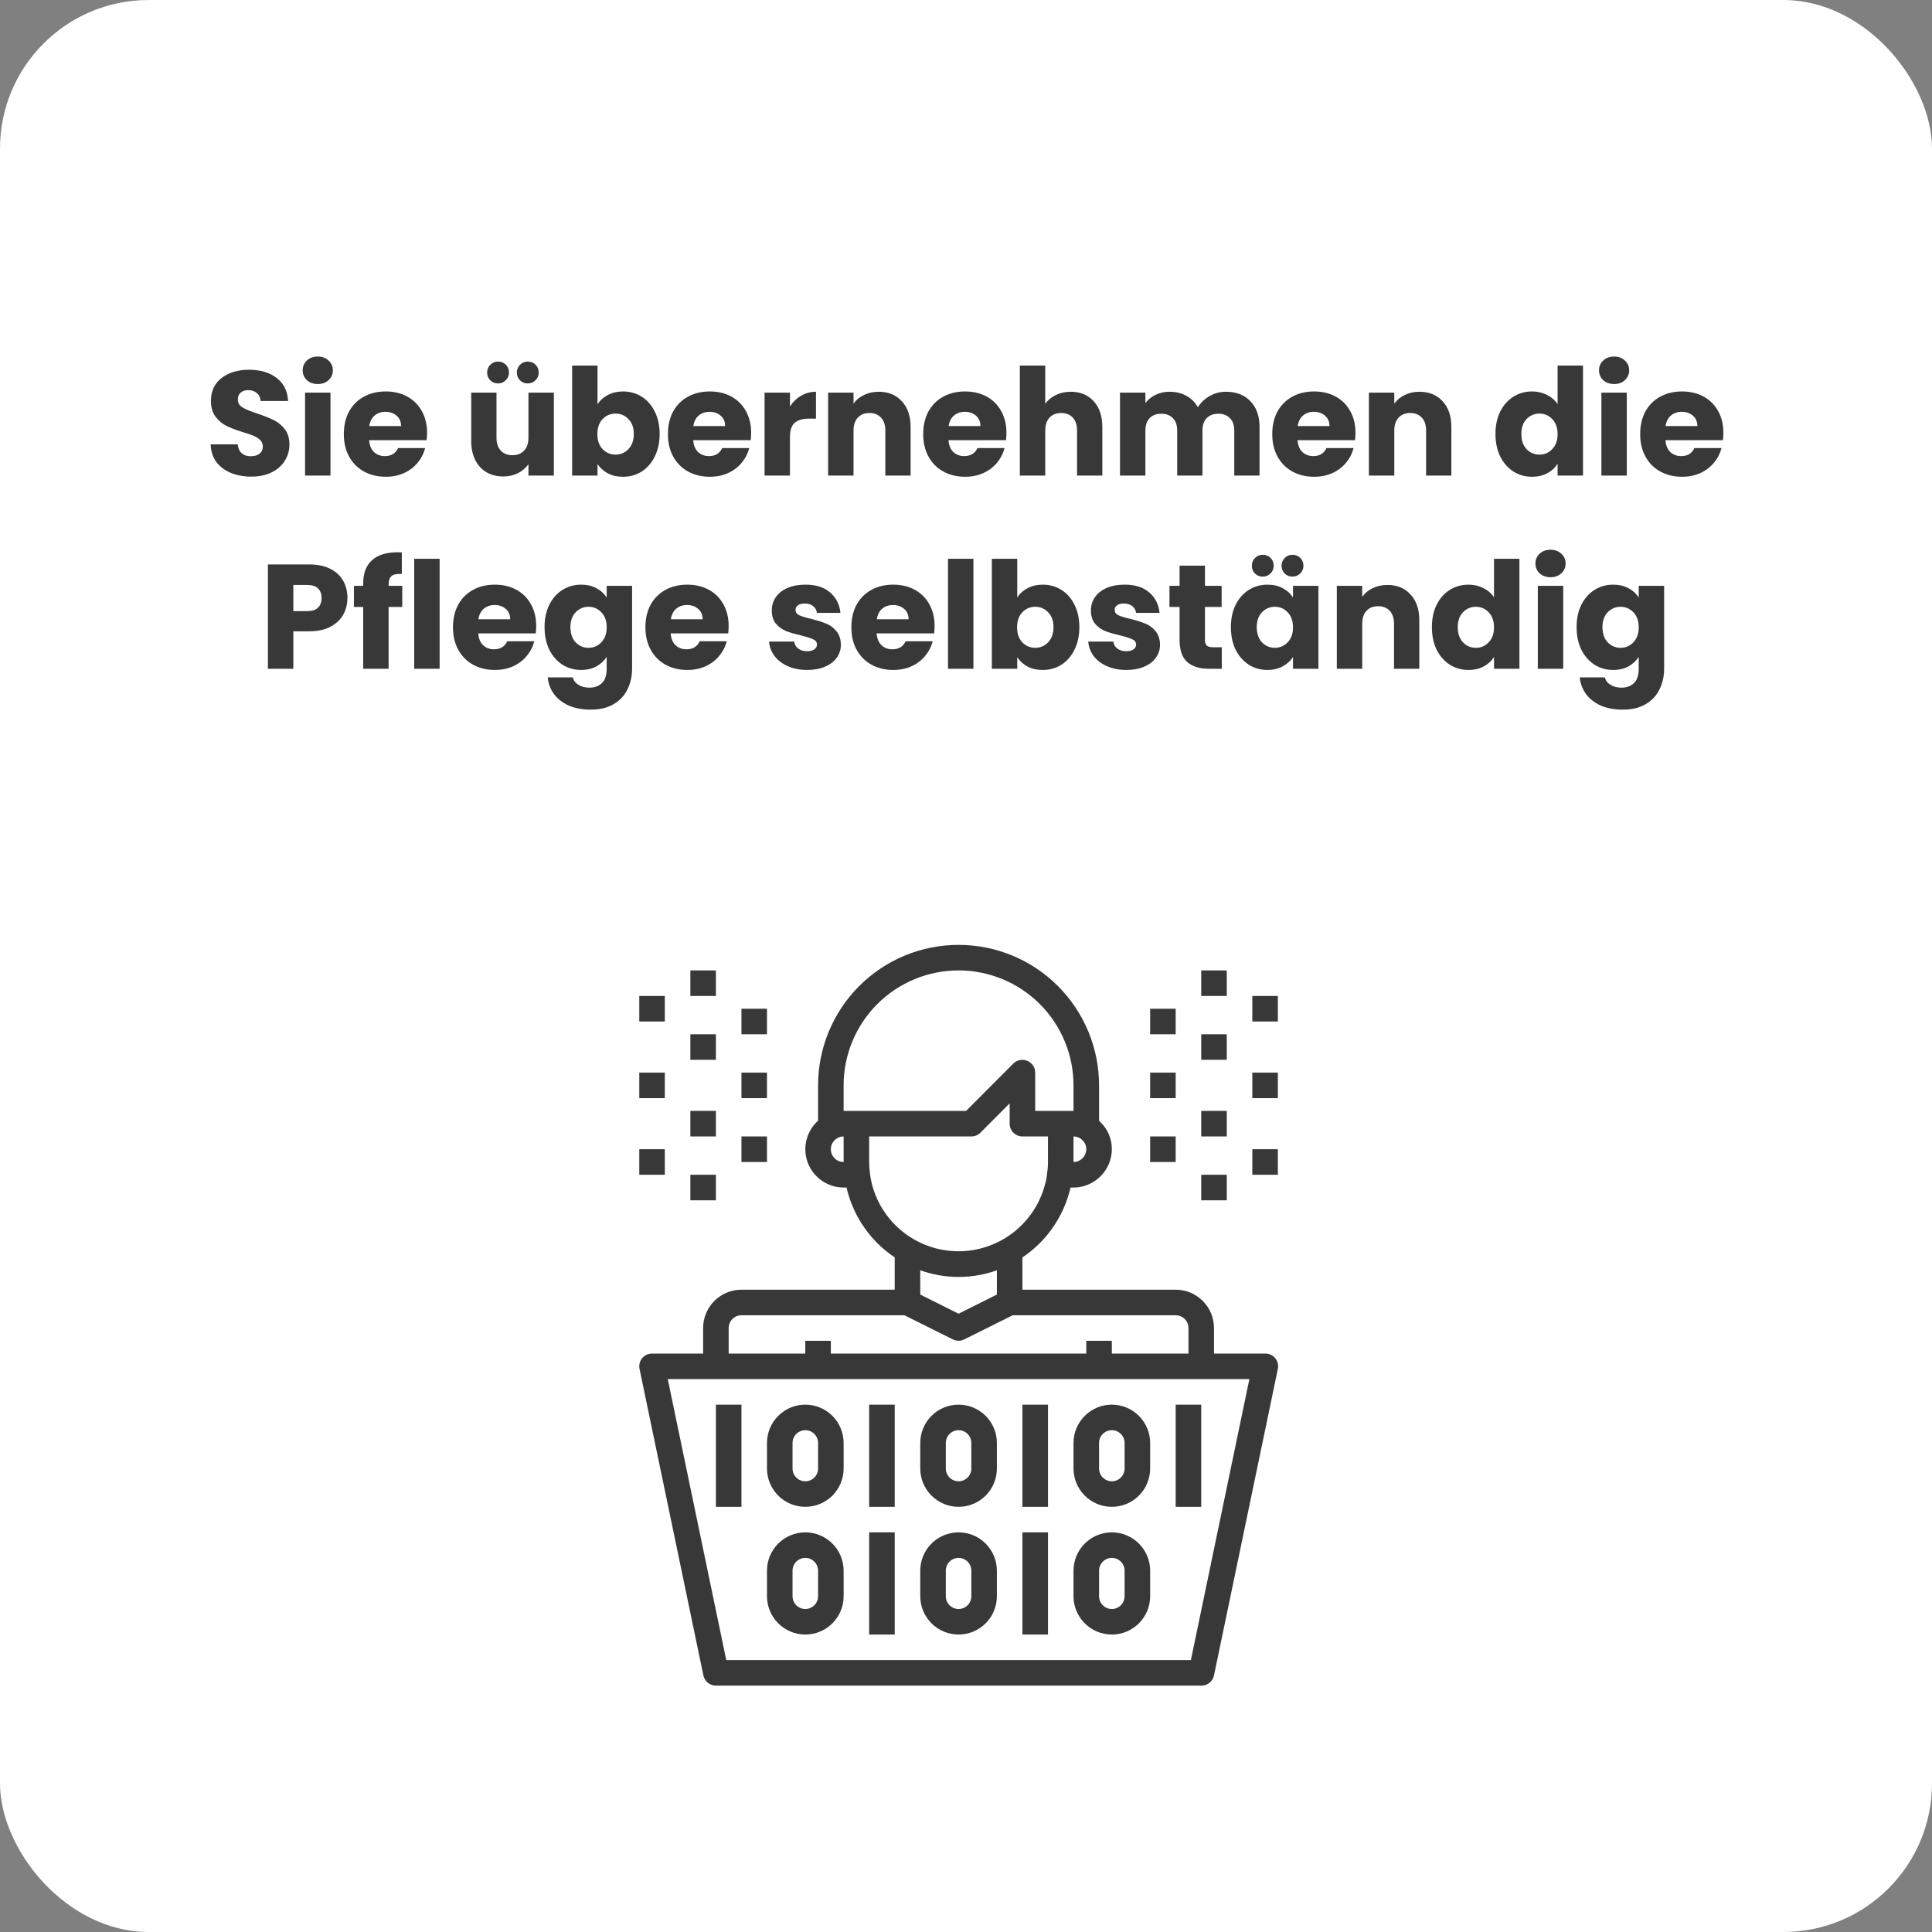
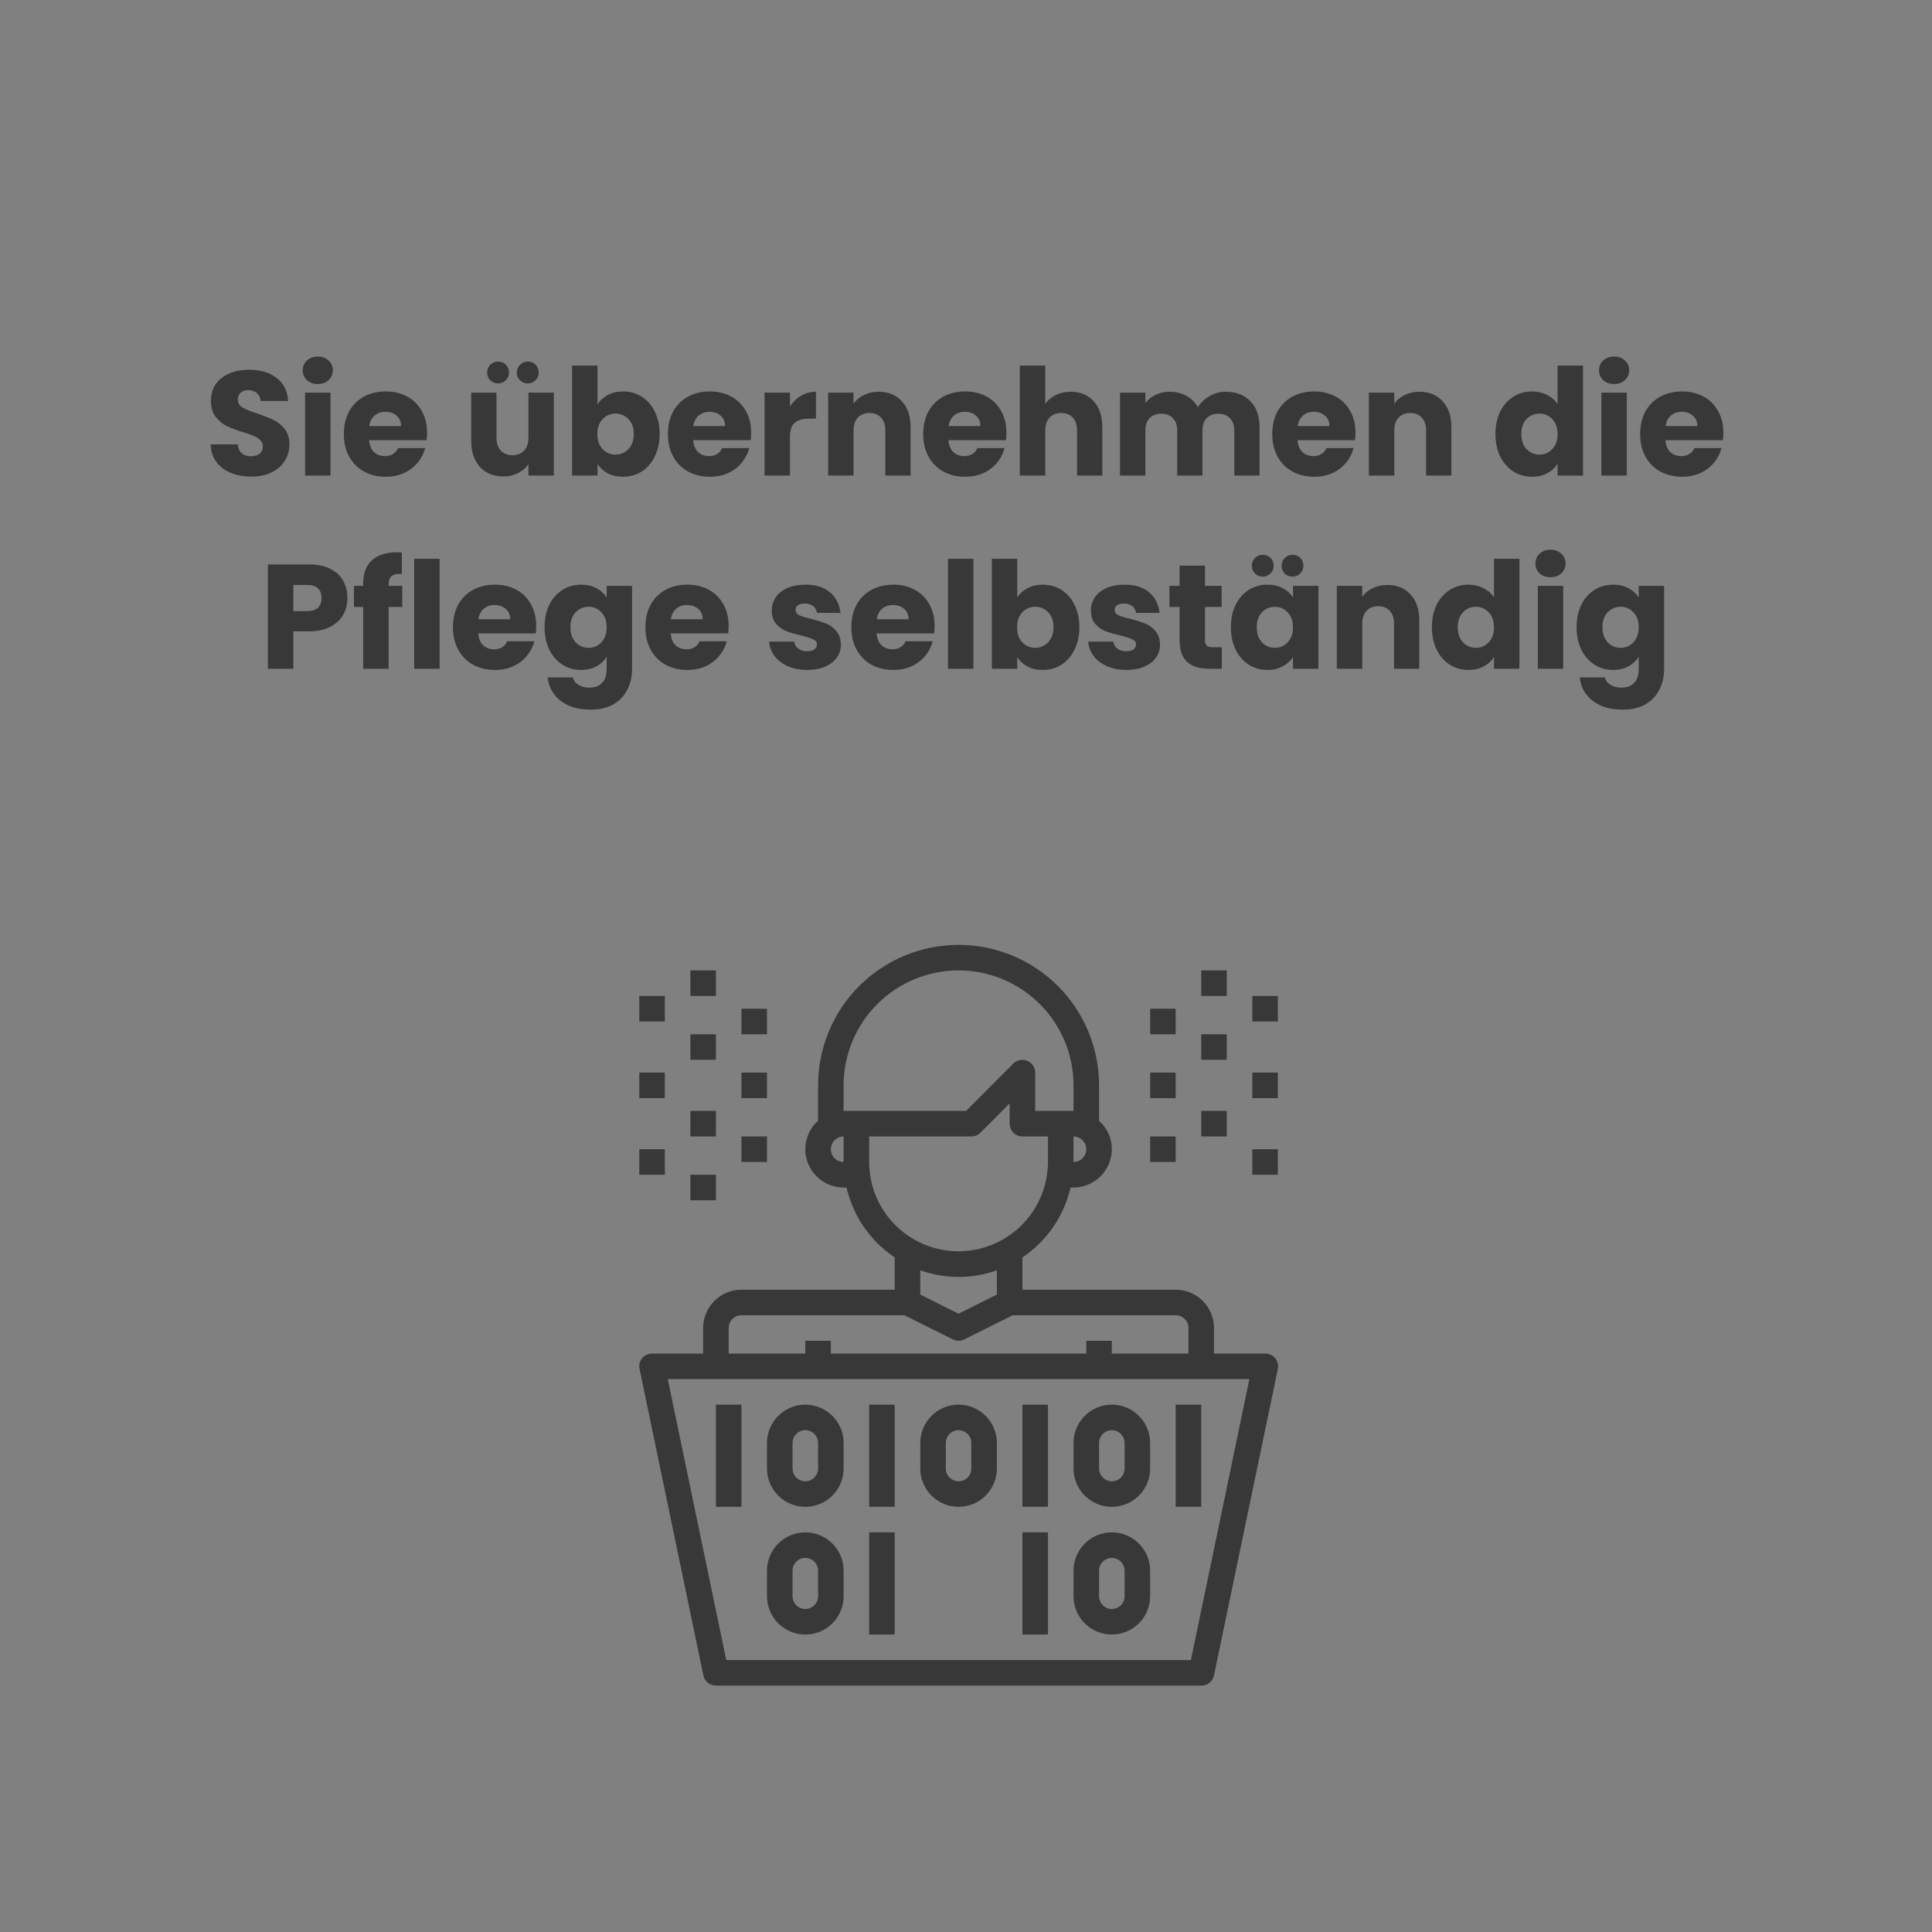
<svg xmlns="http://www.w3.org/2000/svg" width="130" height="130" viewBox="0 0 130 130" fill="none">
  <rect x="0" y="0" width="130" height="130" fill="#808080" stroke="none" />
-   <rect width="130" height="130" rx="10" fill="white" />
  <path d="M16.915 32.07C16.401 32.07 15.941 31.987 15.535 31.82C15.128 31.653 14.802 31.407 14.555 31.08C14.315 30.753 14.188 30.36 14.175 29.9H15.995C16.021 30.16 16.111 30.36 16.265 30.5C16.418 30.633 16.618 30.7 16.865 30.7C17.118 30.7 17.318 30.643 17.465 30.53C17.611 30.41 17.685 30.247 17.685 30.04C17.685 29.867 17.625 29.723 17.505 29.61C17.392 29.497 17.248 29.403 17.075 29.33C16.908 29.257 16.668 29.173 16.355 29.08C15.902 28.94 15.531 28.8 15.245 28.66C14.958 28.52 14.711 28.313 14.505 28.04C14.298 27.767 14.195 27.41 14.195 26.97C14.195 26.317 14.431 25.807 14.905 25.44C15.378 25.067 15.995 24.88 16.755 24.88C17.528 24.88 18.151 25.067 18.625 25.44C19.098 25.807 19.352 26.32 19.385 26.98H17.535C17.521 26.753 17.438 26.577 17.285 26.45C17.131 26.317 16.935 26.25 16.695 26.25C16.488 26.25 16.322 26.307 16.195 26.42C16.068 26.527 16.005 26.683 16.005 26.89C16.005 27.117 16.111 27.293 16.325 27.42C16.538 27.547 16.872 27.683 17.325 27.83C17.778 27.983 18.145 28.13 18.425 28.27C18.712 28.41 18.958 28.613 19.165 28.88C19.372 29.147 19.475 29.49 19.475 29.91C19.475 30.31 19.372 30.673 19.165 31C18.965 31.327 18.672 31.587 18.285 31.78C17.898 31.973 17.442 32.07 16.915 32.07ZM21.387 25.84C21.087 25.84 20.841 25.753 20.647 25.58C20.461 25.4 20.367 25.18 20.367 24.92C20.367 24.653 20.461 24.433 20.647 24.26C20.841 24.08 21.087 23.99 21.387 23.99C21.681 23.99 21.921 24.08 22.107 24.26C22.301 24.433 22.397 24.653 22.397 24.92C22.397 25.18 22.301 25.4 22.107 25.58C21.921 25.753 21.681 25.84 21.387 25.84ZM22.237 26.42V32H20.527V26.42H22.237ZM28.736 29.12C28.736 29.28 28.726 29.447 28.706 29.62H24.836C24.863 29.967 24.973 30.233 25.166 30.42C25.366 30.6 25.61 30.69 25.896 30.69C26.323 30.69 26.62 30.51 26.786 30.15H28.606C28.513 30.517 28.343 30.847 28.096 31.14C27.856 31.433 27.553 31.663 27.186 31.83C26.82 31.997 26.41 32.08 25.956 32.08C25.41 32.08 24.923 31.963 24.496 31.73C24.07 31.497 23.736 31.163 23.496 30.73C23.256 30.297 23.136 29.79 23.136 29.21C23.136 28.63 23.253 28.123 23.486 27.69C23.726 27.257 24.06 26.923 24.486 26.69C24.913 26.457 25.403 26.34 25.956 26.34C26.496 26.34 26.976 26.453 27.396 26.68C27.816 26.907 28.143 27.23 28.376 27.65C28.616 28.07 28.736 28.56 28.736 29.12ZM26.986 28.67C26.986 28.377 26.886 28.143 26.686 27.97C26.486 27.797 26.236 27.71 25.936 27.71C25.65 27.71 25.406 27.793 25.206 27.96C25.013 28.127 24.893 28.363 24.846 28.67H26.986ZM37.268 26.42V32H35.558V31.24C35.384 31.487 35.148 31.687 34.848 31.84C34.554 31.987 34.228 32.06 33.868 32.06C33.441 32.06 33.064 31.967 32.738 31.78C32.411 31.587 32.158 31.31 31.978 30.95C31.798 30.59 31.708 30.167 31.708 29.68V26.42H33.408V29.45C33.408 29.823 33.504 30.113 33.698 30.32C33.891 30.527 34.151 30.63 34.478 30.63C34.811 30.63 35.074 30.527 35.268 30.32C35.461 30.113 35.558 29.823 35.558 29.45V26.42H37.268ZM33.508 25.8C33.301 25.8 33.128 25.73 32.988 25.59C32.848 25.45 32.778 25.277 32.778 25.07C32.778 24.863 32.848 24.69 32.988 24.55C33.128 24.403 33.301 24.33 33.508 24.33C33.721 24.33 33.898 24.4 34.038 24.54C34.178 24.68 34.248 24.857 34.248 25.07C34.248 25.277 34.174 25.45 34.028 25.59C33.888 25.73 33.714 25.8 33.508 25.8ZM35.508 25.8C35.301 25.8 35.128 25.73 34.988 25.59C34.848 25.45 34.778 25.277 34.778 25.07C34.778 24.863 34.848 24.69 34.988 24.55C35.128 24.403 35.301 24.33 35.508 24.33C35.721 24.33 35.898 24.4 36.038 24.54C36.178 24.68 36.248 24.857 36.248 25.07C36.248 25.277 36.174 25.45 36.028 25.59C35.888 25.73 35.714 25.8 35.508 25.8ZM40.206 27.21C40.366 26.95 40.596 26.74 40.896 26.58C41.196 26.42 41.539 26.34 41.926 26.34C42.386 26.34 42.803 26.457 43.176 26.69C43.549 26.923 43.843 27.257 44.056 27.69C44.276 28.123 44.386 28.627 44.386 29.2C44.386 29.773 44.276 30.28 44.056 30.72C43.843 31.153 43.549 31.49 43.176 31.73C42.803 31.963 42.386 32.08 41.926 32.08C41.533 32.08 41.189 32.003 40.896 31.85C40.603 31.69 40.373 31.48 40.206 31.22V32H38.496V24.6H40.206V27.21ZM42.646 29.2C42.646 28.773 42.526 28.44 42.286 28.2C42.053 27.953 41.763 27.83 41.416 27.83C41.076 27.83 40.786 27.953 40.546 28.2C40.313 28.447 40.196 28.783 40.196 29.21C40.196 29.637 40.313 29.973 40.546 30.22C40.786 30.467 41.076 30.59 41.416 30.59C41.756 30.59 42.046 30.467 42.286 30.22C42.526 29.967 42.646 29.627 42.646 29.2ZM50.543 29.12C50.543 29.28 50.533 29.447 50.513 29.62H46.643C46.67 29.967 46.78 30.233 46.973 30.42C47.173 30.6 47.416 30.69 47.703 30.69C48.13 30.69 48.426 30.51 48.593 30.15H50.413C50.32 30.517 50.15 30.847 49.903 31.14C49.663 31.433 49.36 31.663 48.993 31.83C48.626 31.997 48.216 32.08 47.763 32.08C47.216 32.08 46.73 31.963 46.303 31.73C45.876 31.497 45.543 31.163 45.303 30.73C45.063 30.297 44.943 29.79 44.943 29.21C44.943 28.63 45.06 28.123 45.293 27.69C45.533 27.257 45.866 26.923 46.293 26.69C46.72 26.457 47.21 26.34 47.763 26.34C48.303 26.34 48.783 26.453 49.203 26.68C49.623 26.907 49.95 27.23 50.183 27.65C50.423 28.07 50.543 28.56 50.543 29.12ZM48.793 28.67C48.793 28.377 48.693 28.143 48.493 27.97C48.293 27.797 48.043 27.71 47.743 27.71C47.456 27.71 47.213 27.793 47.013 27.96C46.82 28.127 46.7 28.363 46.653 28.67H48.793ZM53.155 27.35C53.355 27.043 53.605 26.803 53.905 26.63C54.205 26.45 54.538 26.36 54.905 26.36V28.17H54.435C54.008 28.17 53.688 28.263 53.475 28.45C53.262 28.63 53.155 28.95 53.155 29.41V32H51.445V26.42H53.155V27.35ZM59.123 26.36C59.776 26.36 60.296 26.573 60.682 27C61.076 27.42 61.273 28 61.273 28.74V32H59.572V28.97C59.572 28.597 59.476 28.307 59.282 28.1C59.089 27.893 58.829 27.79 58.502 27.79C58.176 27.79 57.916 27.893 57.722 28.1C57.529 28.307 57.432 28.597 57.432 28.97V32H55.722V26.42H57.432V27.16C57.606 26.913 57.839 26.72 58.133 26.58C58.426 26.433 58.756 26.36 59.123 26.36ZM67.721 29.12C67.721 29.28 67.711 29.447 67.691 29.62H63.821C63.847 29.967 63.958 30.233 64.151 30.42C64.351 30.6 64.594 30.69 64.881 30.69C65.308 30.69 65.604 30.51 65.771 30.15H67.591C67.498 30.517 67.328 30.847 67.081 31.14C66.841 31.433 66.537 31.663 66.171 31.83C65.804 31.997 65.394 32.08 64.941 32.08C64.394 32.08 63.907 31.963 63.481 31.73C63.054 31.497 62.721 31.163 62.481 30.73C62.241 30.297 62.121 29.79 62.121 29.21C62.121 28.63 62.237 28.123 62.471 27.69C62.711 27.257 63.044 26.923 63.471 26.69C63.898 26.457 64.388 26.34 64.941 26.34C65.481 26.34 65.961 26.453 66.381 26.68C66.801 26.907 67.127 27.23 67.361 27.65C67.601 28.07 67.721 28.56 67.721 29.12ZM65.971 28.67C65.971 28.377 65.871 28.143 65.671 27.97C65.471 27.797 65.221 27.71 64.921 27.71C64.634 27.71 64.391 27.793 64.191 27.96C63.998 28.127 63.877 28.363 63.831 28.67H65.971ZM72.053 26.36C72.693 26.36 73.206 26.573 73.593 27C73.98 27.42 74.173 28 74.173 28.74V32H72.473V28.97C72.473 28.597 72.376 28.307 72.183 28.1C71.99 27.893 71.73 27.79 71.403 27.79C71.076 27.79 70.816 27.893 70.623 28.1C70.43 28.307 70.333 28.597 70.333 28.97V32H68.623V24.6H70.333V27.17C70.506 26.923 70.743 26.727 71.043 26.58C71.343 26.433 71.68 26.36 72.053 26.36ZM82.481 26.36C83.174 26.36 83.725 26.57 84.131 26.99C84.544 27.41 84.751 27.993 84.751 28.74V32H83.051V28.97C83.051 28.61 82.954 28.333 82.761 28.14C82.575 27.94 82.314 27.84 81.981 27.84C81.648 27.84 81.385 27.94 81.191 28.14C81.004 28.333 80.911 28.61 80.911 28.97V32H79.211V28.97C79.211 28.61 79.115 28.333 78.921 28.14C78.734 27.94 78.475 27.84 78.141 27.84C77.808 27.84 77.544 27.94 77.351 28.14C77.165 28.333 77.071 28.61 77.071 28.97V32H75.361V26.42H77.071V27.12C77.245 26.887 77.471 26.703 77.751 26.57C78.031 26.43 78.348 26.36 78.701 26.36C79.121 26.36 79.495 26.45 79.821 26.63C80.154 26.81 80.415 27.067 80.601 27.4C80.794 27.093 81.058 26.843 81.391 26.65C81.725 26.457 82.088 26.36 82.481 26.36ZM91.207 29.12C91.207 29.28 91.197 29.447 91.177 29.62H87.307C87.334 29.967 87.444 30.233 87.637 30.42C87.837 30.6 88.081 30.69 88.367 30.69C88.794 30.69 89.091 30.51 89.257 30.15H91.077C90.984 30.517 90.814 30.847 90.567 31.14C90.327 31.433 90.024 31.663 89.657 31.83C89.29 31.997 88.88 32.08 88.427 32.08C87.88 32.08 87.394 31.963 86.967 31.73C86.54 31.497 86.207 31.163 85.967 30.73C85.727 30.297 85.607 29.79 85.607 29.21C85.607 28.63 85.724 28.123 85.957 27.69C86.197 27.257 86.531 26.923 86.957 26.69C87.384 26.457 87.874 26.34 88.427 26.34C88.967 26.34 89.447 26.453 89.867 26.68C90.287 26.907 90.614 27.23 90.847 27.65C91.087 28.07 91.207 28.56 91.207 29.12ZM89.457 28.67C89.457 28.377 89.357 28.143 89.157 27.97C88.957 27.797 88.707 27.71 88.407 27.71C88.121 27.71 87.877 27.793 87.677 27.96C87.484 28.127 87.364 28.363 87.317 28.67H89.457ZM95.509 26.36C96.163 26.36 96.683 26.573 97.069 27C97.463 27.42 97.659 28 97.659 28.74V32H95.959V28.97C95.959 28.597 95.863 28.307 95.669 28.1C95.476 27.893 95.216 27.79 94.889 27.79C94.563 27.79 94.303 27.893 94.109 28.1C93.916 28.307 93.819 28.597 93.819 28.97V32H92.109V26.42H93.819V27.16C93.993 26.913 94.226 26.72 94.519 26.58C94.813 26.433 95.143 26.36 95.509 26.36ZM100.627 29.2C100.627 28.627 100.733 28.123 100.947 27.69C101.167 27.257 101.463 26.923 101.837 26.69C102.21 26.457 102.627 26.34 103.087 26.34C103.453 26.34 103.787 26.417 104.087 26.57C104.393 26.723 104.633 26.93 104.807 27.19V24.6H106.517V32H104.807V31.2C104.647 31.467 104.417 31.68 104.117 31.84C103.823 32 103.48 32.08 103.087 32.08C102.627 32.08 102.21 31.963 101.837 31.73C101.463 31.49 101.167 31.153 100.947 30.72C100.733 30.28 100.627 29.773 100.627 29.2ZM104.807 29.21C104.807 28.783 104.687 28.447 104.447 28.2C104.213 27.953 103.927 27.83 103.587 27.83C103.247 27.83 102.957 27.953 102.717 28.2C102.483 28.44 102.367 28.773 102.367 29.2C102.367 29.627 102.483 29.967 102.717 30.22C102.957 30.467 103.247 30.59 103.587 30.59C103.927 30.59 104.213 30.467 104.447 30.22C104.687 29.973 104.807 29.637 104.807 29.21ZM108.614 25.84C108.314 25.84 108.067 25.753 107.874 25.58C107.687 25.4 107.594 25.18 107.594 24.92C107.594 24.653 107.687 24.433 107.874 24.26C108.067 24.08 108.314 23.99 108.614 23.99C108.907 23.99 109.147 24.08 109.334 24.26C109.527 24.433 109.624 24.653 109.624 24.92C109.624 25.18 109.527 25.4 109.334 25.58C109.147 25.753 108.907 25.84 108.614 25.84ZM109.464 26.42V32H107.754V26.42H109.464ZM115.963 29.12C115.963 29.28 115.953 29.447 115.933 29.62H112.063C112.09 29.967 112.2 30.233 112.393 30.42C112.593 30.6 112.836 30.69 113.123 30.69C113.55 30.69 113.846 30.51 114.013 30.15H115.833C115.74 30.517 115.57 30.847 115.323 31.14C115.083 31.433 114.78 31.663 114.413 31.83C114.046 31.997 113.636 32.08 113.183 32.08C112.636 32.08 112.15 31.963 111.723 31.73C111.296 31.497 110.963 31.163 110.723 30.73C110.483 30.297 110.363 29.79 110.363 29.21C110.363 28.63 110.48 28.123 110.713 27.69C110.953 27.257 111.286 26.923 111.713 26.69C112.14 26.457 112.63 26.34 113.183 26.34C113.723 26.34 114.203 26.453 114.623 26.68C115.043 26.907 115.37 27.23 115.603 27.65C115.843 28.07 115.963 28.56 115.963 29.12ZM114.213 28.67C114.213 28.377 114.113 28.143 113.913 27.97C113.713 27.797 113.463 27.71 113.163 27.71C112.876 27.71 112.633 27.793 112.433 27.96C112.24 28.127 112.12 28.363 112.073 28.67H114.213ZM23.377 40.24C23.377 40.647 23.284 41.02 23.097 41.36C22.911 41.693 22.624 41.963 22.237 42.17C21.851 42.377 21.371 42.48 20.797 42.48H19.737V45H18.027V37.98H20.797C21.357 37.98 21.831 38.077 22.217 38.27C22.604 38.463 22.894 38.73 23.087 39.07C23.281 39.41 23.377 39.8 23.377 40.24ZM20.667 41.12C20.994 41.12 21.237 41.043 21.397 40.89C21.557 40.737 21.637 40.52 21.637 40.24C21.637 39.96 21.557 39.743 21.397 39.59C21.237 39.437 20.994 39.36 20.667 39.36H19.737V41.12H20.667ZM27.067 40.84H26.148V45H24.438V40.84H23.817V39.42H24.438V39.26C24.438 38.573 24.634 38.053 25.027 37.7C25.421 37.34 25.997 37.16 26.758 37.16C26.884 37.16 26.977 37.163 27.038 37.17V38.62C26.711 38.6 26.481 38.647 26.348 38.76C26.214 38.873 26.148 39.077 26.148 39.37V39.42H27.067V40.84ZM29.581 37.6V45H27.871V37.6H29.581ZM36.08 42.12C36.08 42.28 36.07 42.447 36.05 42.62H32.18C32.207 42.967 32.317 43.233 32.51 43.42C32.71 43.6 32.953 43.69 33.24 43.69C33.667 43.69 33.964 43.51 34.13 43.15H35.95C35.857 43.517 35.687 43.847 35.44 44.14C35.2 44.433 34.897 44.663 34.53 44.83C34.163 44.997 33.754 45.08 33.3 45.08C32.754 45.08 32.267 44.963 31.84 44.73C31.413 44.497 31.08 44.163 30.84 43.73C30.6 43.297 30.48 42.79 30.48 42.21C30.48 41.63 30.597 41.123 30.83 40.69C31.07 40.257 31.404 39.923 31.83 39.69C32.257 39.457 32.747 39.34 33.3 39.34C33.84 39.34 34.32 39.453 34.74 39.68C35.16 39.907 35.487 40.23 35.72 40.65C35.96 41.07 36.08 41.56 36.08 42.12ZM34.33 41.67C34.33 41.377 34.23 41.143 34.03 40.97C33.83 40.797 33.58 40.71 33.28 40.71C32.993 40.71 32.75 40.793 32.55 40.96C32.357 41.127 32.237 41.363 32.19 41.67H34.33ZM39.102 39.34C39.496 39.34 39.839 39.42 40.132 39.58C40.432 39.74 40.662 39.95 40.822 40.21V39.42H42.532V44.99C42.532 45.503 42.429 45.967 42.222 46.38C42.022 46.8 41.712 47.133 41.292 47.38C40.879 47.627 40.362 47.75 39.742 47.75C38.916 47.75 38.246 47.553 37.732 47.16C37.219 46.773 36.926 46.247 36.852 45.58H38.542C38.596 45.793 38.722 45.96 38.922 46.08C39.122 46.207 39.369 46.27 39.662 46.27C40.016 46.27 40.296 46.167 40.502 45.96C40.716 45.76 40.822 45.437 40.822 44.99V44.2C40.656 44.46 40.426 44.673 40.132 44.84C39.839 45 39.496 45.08 39.102 45.08C38.642 45.08 38.226 44.963 37.852 44.73C37.479 44.49 37.182 44.153 36.962 43.72C36.749 43.28 36.642 42.773 36.642 42.2C36.642 41.627 36.749 41.123 36.962 40.69C37.182 40.257 37.479 39.923 37.852 39.69C38.226 39.457 38.642 39.34 39.102 39.34ZM40.822 42.21C40.822 41.783 40.702 41.447 40.462 41.2C40.229 40.953 39.942 40.83 39.602 40.83C39.262 40.83 38.972 40.953 38.732 41.2C38.499 41.44 38.382 41.773 38.382 42.2C38.382 42.627 38.499 42.967 38.732 43.22C38.972 43.467 39.262 43.59 39.602 43.59C39.942 43.59 40.229 43.467 40.462 43.22C40.702 42.973 40.822 42.637 40.822 42.21ZM49.029 42.12C49.029 42.28 49.019 42.447 48.999 42.62H45.129C45.156 42.967 45.266 43.233 45.459 43.42C45.659 43.6 45.903 43.69 46.189 43.69C46.616 43.69 46.913 43.51 47.079 43.15H48.899C48.806 43.517 48.636 43.847 48.389 44.14C48.149 44.433 47.846 44.663 47.479 44.83C47.113 44.997 46.703 45.08 46.249 45.08C45.703 45.08 45.216 44.963 44.789 44.73C44.363 44.497 44.029 44.163 43.789 43.73C43.549 43.297 43.429 42.79 43.429 42.21C43.429 41.63 43.546 41.123 43.779 40.69C44.019 40.257 44.353 39.923 44.779 39.69C45.206 39.457 45.696 39.34 46.249 39.34C46.789 39.34 47.269 39.453 47.689 39.68C48.109 39.907 48.436 40.23 48.669 40.65C48.909 41.07 49.029 41.56 49.029 42.12ZM47.279 41.67C47.279 41.377 47.179 41.143 46.979 40.97C46.779 40.797 46.529 40.71 46.229 40.71C45.943 40.71 45.699 40.793 45.499 40.96C45.306 41.127 45.186 41.363 45.139 41.67H47.279ZM54.321 45.08C53.834 45.08 53.401 44.997 53.021 44.83C52.641 44.663 52.341 44.437 52.121 44.15C51.901 43.857 51.777 43.53 51.751 43.17H53.441C53.461 43.363 53.551 43.52 53.711 43.64C53.871 43.76 54.067 43.82 54.301 43.82C54.514 43.82 54.677 43.78 54.791 43.7C54.911 43.613 54.971 43.503 54.971 43.37C54.971 43.21 54.887 43.093 54.721 43.02C54.554 42.94 54.284 42.853 53.911 42.76C53.511 42.667 53.177 42.57 52.911 42.47C52.644 42.363 52.414 42.2 52.221 41.98C52.027 41.753 51.931 41.45 51.931 41.07C51.931 40.75 52.017 40.46 52.191 40.2C52.371 39.933 52.631 39.723 52.971 39.57C53.317 39.417 53.727 39.34 54.201 39.34C54.901 39.34 55.451 39.513 55.851 39.86C56.257 40.207 56.491 40.667 56.551 41.24H54.971C54.944 41.047 54.857 40.893 54.711 40.78C54.571 40.667 54.384 40.61 54.151 40.61C53.951 40.61 53.797 40.65 53.691 40.73C53.584 40.803 53.531 40.907 53.531 41.04C53.531 41.2 53.614 41.32 53.781 41.4C53.954 41.48 54.221 41.56 54.581 41.64C54.994 41.747 55.331 41.853 55.591 41.96C55.851 42.06 56.077 42.227 56.271 42.46C56.471 42.687 56.574 42.993 56.581 43.38C56.581 43.707 56.487 44 56.301 44.26C56.121 44.513 55.857 44.713 55.511 44.86C55.171 45.007 54.774 45.08 54.321 45.08ZM62.887 42.12C62.887 42.28 62.877 42.447 62.857 42.62H58.987C59.014 42.967 59.123 43.233 59.317 43.42C59.517 43.6 59.76 43.69 60.047 43.69C60.474 43.69 60.77 43.51 60.937 43.15H62.757C62.663 43.517 62.493 43.847 62.247 44.14C62.007 44.433 61.703 44.663 61.337 44.83C60.97 44.997 60.56 45.08 60.107 45.08C59.56 45.08 59.074 44.963 58.647 44.73C58.22 44.497 57.887 44.163 57.647 43.73C57.407 43.297 57.287 42.79 57.287 42.21C57.287 41.63 57.404 41.123 57.637 40.69C57.877 40.257 58.21 39.923 58.637 39.69C59.063 39.457 59.553 39.34 60.107 39.34C60.647 39.34 61.127 39.453 61.547 39.68C61.967 39.907 62.294 40.23 62.527 40.65C62.767 41.07 62.887 41.56 62.887 42.12ZM61.137 41.67C61.137 41.377 61.037 41.143 60.837 40.97C60.637 40.797 60.387 40.71 60.087 40.71C59.8 40.71 59.557 40.793 59.357 40.96C59.163 41.127 59.044 41.363 58.997 41.67H61.137ZM65.499 37.6V45H63.789V37.6H65.499ZM68.448 40.21C68.608 39.95 68.838 39.74 69.138 39.58C69.438 39.42 69.781 39.34 70.168 39.34C70.628 39.34 71.045 39.457 71.418 39.69C71.791 39.923 72.085 40.257 72.298 40.69C72.518 41.123 72.628 41.627 72.628 42.2C72.628 42.773 72.518 43.28 72.298 43.72C72.085 44.153 71.791 44.49 71.418 44.73C71.045 44.963 70.628 45.08 70.168 45.08C69.775 45.08 69.431 45.003 69.138 44.85C68.845 44.69 68.615 44.48 68.448 44.22V45H66.738V37.6H68.448V40.21ZM70.888 42.2C70.888 41.773 70.768 41.44 70.528 41.2C70.295 40.953 70.005 40.83 69.658 40.83C69.318 40.83 69.028 40.953 68.788 41.2C68.555 41.447 68.438 41.783 68.438 42.21C68.438 42.637 68.555 42.973 68.788 43.22C69.028 43.467 69.318 43.59 69.658 43.59C69.998 43.59 70.288 43.467 70.528 43.22C70.768 42.967 70.888 42.627 70.888 42.2ZM75.795 45.08C75.309 45.08 74.875 44.997 74.495 44.83C74.115 44.663 73.815 44.437 73.595 44.15C73.375 43.857 73.252 43.53 73.225 43.17H74.915C74.935 43.363 75.025 43.52 75.185 43.64C75.345 43.76 75.542 43.82 75.775 43.82C75.989 43.82 76.152 43.78 76.265 43.7C76.385 43.613 76.445 43.503 76.445 43.37C76.445 43.21 76.362 43.093 76.195 43.02C76.029 42.94 75.759 42.853 75.385 42.76C74.985 42.667 74.652 42.57 74.385 42.47C74.119 42.363 73.889 42.2 73.695 41.98C73.502 41.753 73.405 41.45 73.405 41.07C73.405 40.75 73.492 40.46 73.665 40.2C73.845 39.933 74.105 39.723 74.445 39.57C74.792 39.417 75.202 39.34 75.675 39.34C76.375 39.34 76.925 39.513 77.325 39.86C77.732 40.207 77.965 40.667 78.025 41.24H76.445C76.419 41.047 76.332 40.893 76.185 40.78C76.045 40.667 75.859 40.61 75.625 40.61C75.425 40.61 75.272 40.65 75.165 40.73C75.059 40.803 75.005 40.907 75.005 41.04C75.005 41.2 75.089 41.32 75.255 41.4C75.429 41.48 75.695 41.56 76.055 41.64C76.469 41.747 76.805 41.853 77.065 41.96C77.325 42.06 77.552 42.227 77.745 42.46C77.945 42.687 78.049 42.993 78.055 43.38C78.055 43.707 77.962 44 77.775 44.26C77.595 44.513 77.332 44.713 76.985 44.86C76.645 45.007 76.249 45.08 75.795 45.08ZM82.211 43.55V45H81.341C80.721 45 80.238 44.85 79.891 44.55C79.545 44.243 79.371 43.747 79.371 43.06V40.84H78.691V39.42H79.371V38.06H81.081V39.42H82.201V40.84H81.081V43.08C81.081 43.247 81.121 43.367 81.201 43.44C81.281 43.513 81.415 43.55 81.601 43.55H82.211ZM82.824 42.2C82.824 41.627 82.931 41.123 83.144 40.69C83.364 40.257 83.661 39.923 84.034 39.69C84.407 39.457 84.824 39.34 85.284 39.34C85.677 39.34 86.021 39.42 86.314 39.58C86.614 39.74 86.844 39.95 87.004 40.21V39.42H88.714V45H87.004V44.21C86.837 44.47 86.604 44.68 86.304 44.84C86.011 45 85.667 45.08 85.274 45.08C84.821 45.08 84.407 44.963 84.034 44.73C83.661 44.49 83.364 44.153 83.144 43.72C82.931 43.28 82.824 42.773 82.824 42.2ZM87.004 42.21C87.004 41.783 86.884 41.447 86.644 41.2C86.411 40.953 86.124 40.83 85.784 40.83C85.444 40.83 85.154 40.953 84.914 41.2C84.681 41.44 84.564 41.773 84.564 42.2C84.564 42.627 84.681 42.967 84.914 43.22C85.154 43.467 85.444 43.59 85.784 43.59C86.124 43.59 86.411 43.467 86.644 43.22C86.884 42.973 87.004 42.637 87.004 42.21ZM84.964 38.8C84.757 38.8 84.584 38.73 84.444 38.59C84.304 38.45 84.234 38.277 84.234 38.07C84.234 37.863 84.304 37.69 84.444 37.55C84.584 37.403 84.757 37.33 84.964 37.33C85.177 37.33 85.354 37.4 85.494 37.54C85.634 37.68 85.704 37.857 85.704 38.07C85.704 38.277 85.631 38.45 85.484 38.59C85.344 38.73 85.171 38.8 84.964 38.8ZM86.964 38.8C86.757 38.8 86.584 38.73 86.444 38.59C86.304 38.45 86.234 38.277 86.234 38.07C86.234 37.863 86.304 37.69 86.444 37.55C86.584 37.403 86.757 37.33 86.964 37.33C87.177 37.33 87.354 37.4 87.494 37.54C87.634 37.68 87.704 37.857 87.704 38.07C87.704 38.277 87.631 38.45 87.484 38.59C87.344 38.73 87.171 38.8 86.964 38.8ZM93.351 39.36C94.004 39.36 94.524 39.573 94.911 40C95.304 40.42 95.501 41 95.501 41.74V45H93.801V41.97C93.801 41.597 93.704 41.307 93.511 41.1C93.318 40.893 93.058 40.79 92.731 40.79C92.404 40.79 92.144 40.893 91.951 41.1C91.758 41.307 91.661 41.597 91.661 41.97V45H89.951V39.42H91.661V40.16C91.834 39.913 92.068 39.72 92.361 39.58C92.654 39.433 92.984 39.36 93.351 39.36ZM96.349 42.2C96.349 41.627 96.456 41.123 96.669 40.69C96.889 40.257 97.186 39.923 97.559 39.69C97.933 39.457 98.349 39.34 98.809 39.34C99.176 39.34 99.509 39.417 99.809 39.57C100.116 39.723 100.356 39.93 100.529 40.19V37.6H102.239V45H100.529V44.2C100.369 44.467 100.139 44.68 99.839 44.84C99.546 45 99.203 45.08 98.809 45.08C98.349 45.08 97.933 44.963 97.559 44.73C97.186 44.49 96.889 44.153 96.669 43.72C96.456 43.28 96.349 42.773 96.349 42.2ZM100.529 42.21C100.529 41.783 100.409 41.447 100.169 41.2C99.936 40.953 99.649 40.83 99.309 40.83C98.969 40.83 98.679 40.953 98.439 41.2C98.206 41.44 98.089 41.773 98.089 42.2C98.089 42.627 98.206 42.967 98.439 43.22C98.679 43.467 98.969 43.59 99.309 43.59C99.649 43.59 99.936 43.467 100.169 43.22C100.409 42.973 100.529 42.637 100.529 42.21ZM104.336 38.84C104.036 38.84 103.79 38.753 103.596 38.58C103.41 38.4 103.316 38.18 103.316 37.92C103.316 37.653 103.41 37.433 103.596 37.26C103.79 37.08 104.036 36.99 104.336 36.99C104.63 36.99 104.87 37.08 105.056 37.26C105.25 37.433 105.346 37.653 105.346 37.92C105.346 38.18 105.25 38.4 105.056 38.58C104.87 38.753 104.63 38.84 104.336 38.84ZM105.186 39.42V45H103.476V39.42H105.186ZM108.546 39.34C108.939 39.34 109.282 39.42 109.576 39.58C109.876 39.74 110.106 39.95 110.266 40.21V39.42H111.976V44.99C111.976 45.503 111.872 45.967 111.666 46.38C111.466 46.8 111.156 47.133 110.736 47.38C110.322 47.627 109.806 47.75 109.186 47.75C108.359 47.75 107.689 47.553 107.176 47.16C106.662 46.773 106.369 46.247 106.296 45.58H107.986C108.039 45.793 108.166 45.96 108.366 46.08C108.566 46.207 108.812 46.27 109.106 46.27C109.459 46.27 109.739 46.167 109.946 45.96C110.159 45.76 110.266 45.437 110.266 44.99V44.2C110.099 44.46 109.869 44.673 109.576 44.84C109.282 45 108.939 45.08 108.546 45.08C108.086 45.08 107.669 44.963 107.296 44.73C106.922 44.49 106.626 44.153 106.406 43.72C106.192 43.28 106.086 42.773 106.086 42.2C106.086 41.627 106.192 41.123 106.406 40.69C106.626 40.257 106.922 39.923 107.296 39.69C107.669 39.457 108.086 39.34 108.546 39.34ZM110.266 42.21C110.266 41.783 110.146 41.447 109.906 41.2C109.672 40.953 109.386 40.83 109.046 40.83C108.706 40.83 108.416 40.953 108.176 41.2C107.942 41.44 107.826 41.773 107.826 42.2C107.826 42.627 107.942 42.967 108.176 43.22C108.416 43.467 108.706 43.59 109.046 43.59C109.386 43.59 109.672 43.467 109.906 43.22C110.146 42.973 110.266 42.637 110.266 42.21Z" fill="#383838" />
  <path d="M43.204 91.396C43.125 91.495 43.068 91.61 43.039 91.734C43.009 91.857 43.007 91.985 43.033 92.109L47.329 112.734C47.37 112.931 47.478 113.108 47.635 113.234C47.792 113.359 47.988 113.426 48.189 113.422H80.828C81.029 113.426 81.225 113.359 81.382 113.234C81.539 113.108 81.647 112.931 81.687 112.734L85.984 92.109C86.01 91.985 86.008 91.857 85.978 91.734C85.948 91.61 85.892 91.495 85.812 91.396C85.73 91.294 85.625 91.212 85.505 91.157C85.386 91.102 85.256 91.075 85.125 91.078H81.687V89.359C81.687 88.676 81.416 88.02 80.932 87.536C80.449 87.053 79.793 86.781 79.109 86.781H68.797V84.607C70.367 83.556 71.498 81.966 71.976 80.138C72 80.062 72.02 79.985 72.037 79.906H72.234C72.688 79.907 73.133 79.786 73.523 79.554C73.914 79.328 74.239 79.004 74.465 78.613C74.691 78.223 74.811 77.779 74.812 77.328C74.815 76.995 74.751 76.664 74.624 76.355C74.497 76.047 74.31 75.767 74.073 75.532C74.037 75.49 73.997 75.453 73.953 75.42V73.031C73.953 70.524 72.957 68.12 71.184 66.347C69.411 64.574 67.007 63.578 64.5 63.578C61.993 63.578 59.588 64.574 57.815 66.347C56.043 68.12 55.047 70.524 55.047 73.031V75.42L54.952 75.498C54.59 75.857 54.342 76.316 54.241 76.817C54.139 77.317 54.189 77.837 54.383 78.309C54.578 78.781 54.908 79.185 55.332 79.469C55.756 79.754 56.255 79.906 56.765 79.906H56.963L57.015 80.121C57.491 81.957 58.626 83.553 60.203 84.607V86.781H49.89C49.207 86.781 48.551 87.053 48.067 87.536C47.584 88.02 47.312 88.676 47.312 89.359V91.078H43.875C43.746 91.078 43.62 91.106 43.504 91.161C43.388 91.216 43.285 91.296 43.204 91.396ZM72.844 76.735C72.925 76.811 72.988 76.903 73.031 77.005C73.074 77.108 73.095 77.217 73.094 77.328C73.093 77.48 73.052 77.63 72.975 77.761C72.898 77.893 72.788 78.001 72.655 78.076C72.527 78.149 72.382 78.187 72.234 78.188V76.469C72.382 76.469 72.527 76.508 72.655 76.581C72.727 76.62 72.792 76.672 72.844 76.735ZM56.765 78.188C56.615 78.185 56.468 78.147 56.336 78.076C56.205 78 56.096 77.891 56.02 77.76C55.945 77.629 55.905 77.48 55.906 77.328C55.906 77.21 55.931 77.094 55.978 76.986C56.026 76.878 56.095 76.781 56.181 76.701C56.23 76.653 56.285 76.613 56.344 76.581C56.473 76.508 56.618 76.469 56.765 76.469V78.188ZM56.765 74.75V73.031C56.765 70.98 57.58 69.013 59.031 67.562C60.481 66.112 62.449 65.297 64.5 65.297C66.551 65.297 68.518 66.112 69.969 67.562C71.419 69.013 72.234 70.98 72.234 73.031V74.75H69.656V72.172C69.655 72.002 69.604 71.837 69.509 71.696C69.415 71.555 69.28 71.446 69.123 71.381C68.967 71.315 68.794 71.297 68.627 71.33C68.461 71.362 68.307 71.442 68.186 71.562L65.007 74.75H56.765ZM58.673 79.674C58.605 79.427 58.559 79.174 58.536 78.918C58.5 78.676 58.483 78.432 58.484 78.188V76.469H65.359C65.472 76.469 65.584 76.448 65.689 76.405C65.794 76.362 65.889 76.299 65.969 76.219L67.937 74.243V75.609C67.937 75.837 68.028 76.056 68.189 76.217C68.35 76.378 68.569 76.469 68.797 76.469H70.515V78.188C70.516 78.449 70.496 78.711 70.455 78.969C70.434 79.214 70.388 79.456 70.318 79.691C69.983 80.981 69.229 82.122 68.176 82.937C67.122 83.752 65.828 84.194 64.496 84.194C63.163 84.194 61.869 83.752 60.815 82.937C59.762 82.122 59.008 80.981 58.673 79.691V79.674ZM67.078 85.475V87.108L64.5 88.397L61.922 87.108V85.475C63.589 86.071 65.411 86.071 67.078 85.475ZM49.031 89.359C49.031 89.132 49.121 88.913 49.283 88.752C49.444 88.591 49.663 88.5 49.89 88.5H60.856L64.113 90.124C64.233 90.185 64.365 90.216 64.5 90.216C64.634 90.216 64.766 90.185 64.886 90.124L68.144 88.5H79.109C79.337 88.5 79.556 88.591 79.717 88.752C79.878 88.913 79.969 89.132 79.969 89.359V91.078H74.812V90.219H73.094V91.078H55.906V90.219H54.187V91.078H49.031V89.359ZM84.068 92.797L80.132 111.703H48.868L44.932 92.797H84.068Z" fill="#383838" />
  <path d="M48.172 94.516H49.891V101.391H48.172V94.516Z" fill="#383838" />
  <path d="M54.188 101.391C54.871 101.391 55.527 101.119 56.011 100.636C56.494 100.152 56.766 99.496 56.766 98.812V97.094C56.766 96.41 56.494 95.754 56.011 95.271C55.527 94.787 54.871 94.516 54.188 94.516C53.504 94.516 52.848 94.787 52.364 95.271C51.881 95.754 51.609 96.41 51.609 97.094V98.812C51.609 99.496 51.881 100.152 52.364 100.636C52.848 101.119 53.504 101.391 54.188 101.391ZM53.328 97.094C53.328 96.866 53.419 96.647 53.58 96.486C53.741 96.325 53.96 96.234 54.188 96.234C54.415 96.234 54.634 96.325 54.795 96.486C54.956 96.647 55.047 96.866 55.047 97.094V98.812C55.047 99.04 54.956 99.259 54.795 99.42C54.634 99.581 54.415 99.672 54.188 99.672C53.96 99.672 53.741 99.581 53.58 99.42C53.419 99.259 53.328 99.04 53.328 98.812V97.094Z" fill="#383838" />
  <path d="M58.484 94.516H60.203V101.391H58.484V94.516Z" fill="#383838" />
  <path d="M64.5 101.391C65.184 101.391 65.84 101.119 66.323 100.636C66.806 100.152 67.078 99.496 67.078 98.812V97.094C67.078 96.41 66.806 95.754 66.323 95.271C65.84 94.787 65.184 94.516 64.5 94.516C63.816 94.516 63.16 94.787 62.677 95.271C62.194 95.754 61.922 96.41 61.922 97.094V98.812C61.922 99.496 62.194 100.152 62.677 100.636C63.16 101.119 63.816 101.391 64.5 101.391ZM63.641 97.094C63.641 96.866 63.731 96.647 63.892 96.486C64.053 96.325 64.272 96.234 64.5 96.234C64.728 96.234 64.947 96.325 65.108 96.486C65.269 96.647 65.359 96.866 65.359 97.094V98.812C65.359 99.04 65.269 99.259 65.108 99.42C64.947 99.581 64.728 99.672 64.5 99.672C64.272 99.672 64.053 99.581 63.892 99.42C63.731 99.259 63.641 99.04 63.641 98.812V97.094Z" fill="#383838" />
  <path d="M68.797 94.516H70.516V101.391H68.797V94.516Z" fill="#383838" />
  <path d="M79.109 94.516H80.828V101.391H79.109V94.516Z" fill="#383838" />
  <path d="M74.812 101.391C75.496 101.391 76.152 101.119 76.635 100.636C77.119 100.152 77.391 99.496 77.391 98.812V97.094C77.391 96.41 77.119 95.754 76.635 95.271C76.152 94.787 75.496 94.516 74.812 94.516C74.129 94.516 73.473 94.787 72.99 95.271C72.506 95.754 72.234 96.41 72.234 97.094V98.812C72.234 99.496 72.506 100.152 72.99 100.636C73.473 101.119 74.129 101.391 74.812 101.391ZM73.953 97.094C73.953 96.866 74.044 96.647 74.205 96.486C74.366 96.325 74.585 96.234 74.812 96.234C75.04 96.234 75.259 96.325 75.42 96.486C75.581 96.647 75.672 96.866 75.672 97.094V98.812C75.672 99.04 75.581 99.259 75.42 99.42C75.259 99.581 75.04 99.672 74.812 99.672C74.585 99.672 74.366 99.581 74.205 99.42C74.044 99.259 73.953 99.04 73.953 98.812V97.094Z" fill="#383838" />
  <path d="M54.188 109.984C54.871 109.984 55.527 109.713 56.011 109.229C56.494 108.746 56.766 108.09 56.766 107.406V105.688C56.766 105.004 56.494 104.348 56.011 103.864C55.527 103.381 54.871 103.109 54.188 103.109C53.504 103.109 52.848 103.381 52.364 103.864C51.881 104.348 51.609 105.004 51.609 105.688V107.406C51.609 108.09 51.881 108.746 52.364 109.229C52.848 109.713 53.504 109.984 54.188 109.984ZM53.328 105.688C53.328 105.46 53.419 105.241 53.58 105.08C53.741 104.919 53.96 104.828 54.188 104.828C54.415 104.828 54.634 104.919 54.795 105.08C54.956 105.241 55.047 105.46 55.047 105.688V107.406C55.047 107.634 54.956 107.853 54.795 108.014C54.634 108.175 54.415 108.266 54.188 108.266C53.96 108.266 53.741 108.175 53.58 108.014C53.419 107.853 53.328 107.634 53.328 107.406V105.688Z" fill="#383838" />
-   <path d="M58.484 103.109H60.203V109.984H58.484V103.109Z" fill="#383838" />
-   <path d="M64.5 109.984C65.184 109.984 65.84 109.713 66.323 109.229C66.806 108.746 67.078 108.09 67.078 107.406V105.688C67.078 105.004 66.806 104.348 66.323 103.864C65.84 103.381 65.184 103.109 64.5 103.109C63.816 103.109 63.16 103.381 62.677 103.864C62.194 104.348 61.922 105.004 61.922 105.688V107.406C61.922 108.09 62.194 108.746 62.677 109.229C63.16 109.713 63.816 109.984 64.5 109.984ZM63.641 105.688C63.641 105.46 63.731 105.241 63.892 105.08C64.053 104.919 64.272 104.828 64.5 104.828C64.728 104.828 64.947 104.919 65.108 105.08C65.269 105.241 65.359 105.46 65.359 105.688V107.406C65.359 107.634 65.269 107.853 65.108 108.014C64.947 108.175 64.728 108.266 64.5 108.266C64.272 108.266 64.053 108.175 63.892 108.014C63.731 107.853 63.641 107.634 63.641 107.406V105.688Z" fill="#383838" />
+   <path d="M58.484 103.109H60.203V109.984H58.484V103.109" fill="#383838" />
  <path d="M68.797 103.109H70.516V109.984H68.797V103.109Z" fill="#383838" />
  <path d="M74.812 109.984C75.496 109.984 76.152 109.713 76.635 109.229C77.119 108.746 77.391 108.09 77.391 107.406V105.688C77.391 105.004 77.119 104.348 76.635 103.864C76.152 103.381 75.496 103.109 74.812 103.109C74.129 103.109 73.473 103.381 72.99 103.864C72.506 104.348 72.234 105.004 72.234 105.688V107.406C72.234 108.09 72.506 108.746 72.99 109.229C73.473 109.713 74.129 109.984 74.812 109.984ZM73.953 105.688C73.953 105.46 74.044 105.241 74.205 105.08C74.366 104.919 74.585 104.828 74.812 104.828C75.04 104.828 75.259 104.919 75.42 105.08C75.581 105.241 75.672 105.46 75.672 105.688V107.406C75.672 107.634 75.581 107.853 75.42 108.014C75.259 108.175 75.04 108.266 74.812 108.266C74.585 108.266 74.366 108.175 74.205 108.014C74.044 107.853 73.953 107.634 73.953 107.406V105.688Z" fill="#383838" />
  <path d="M43.016 77.328H44.734V79.047H43.016V77.328Z" fill="#383838" />
  <path d="M46.453 79.047H48.172V80.766H46.453V79.047Z" fill="#383838" />
  <path d="M46.453 74.75H48.172V76.469H46.453V74.75Z" fill="#383838" />
  <path d="M49.891 76.469H51.609V78.188H49.891V76.469Z" fill="#383838" />
  <path d="M43.016 72.172H44.734V73.891H43.016V72.172Z" fill="#383838" />
  <path d="M43.016 67.016H44.734V68.734H43.016V67.016Z" fill="#383838" />
  <path d="M46.453 69.594H48.172V71.312H46.453V69.594Z" fill="#383838" />
  <path d="M46.453 65.297H48.172V67.016H46.453V65.297Z" fill="#383838" />
  <path d="M49.891 67.875H51.609V69.594H49.891V67.875Z" fill="#383838" />
  <path d="M49.891 72.172H51.609V73.891H49.891V72.172Z" fill="#383838" />
  <path d="M84.266 77.328H85.984V79.047H84.266V77.328Z" fill="#383838" />
-   <path d="M80.828 79.047H82.547V80.766H80.828V79.047Z" fill="#383838" />
  <path d="M80.828 74.75H82.547V76.469H80.828V74.75Z" fill="#383838" />
  <path d="M77.391 76.469H79.109V78.188H77.391V76.469Z" fill="#383838" />
  <path d="M84.266 72.172H85.984V73.891H84.266V72.172Z" fill="#383838" />
  <path d="M84.266 67.016H85.984V68.734H84.266V67.016Z" fill="#383838" />
  <path d="M80.828 69.594H82.547V71.312H80.828V69.594Z" fill="#383838" />
  <path d="M80.828 65.297H82.547V67.016H80.828V65.297Z" fill="#383838" />
  <path d="M77.391 67.875H79.109V69.594H77.391V67.875Z" fill="#383838" />
  <path d="M77.391 72.172H79.109V73.891H77.391V72.172Z" fill="#383838" />
</svg>